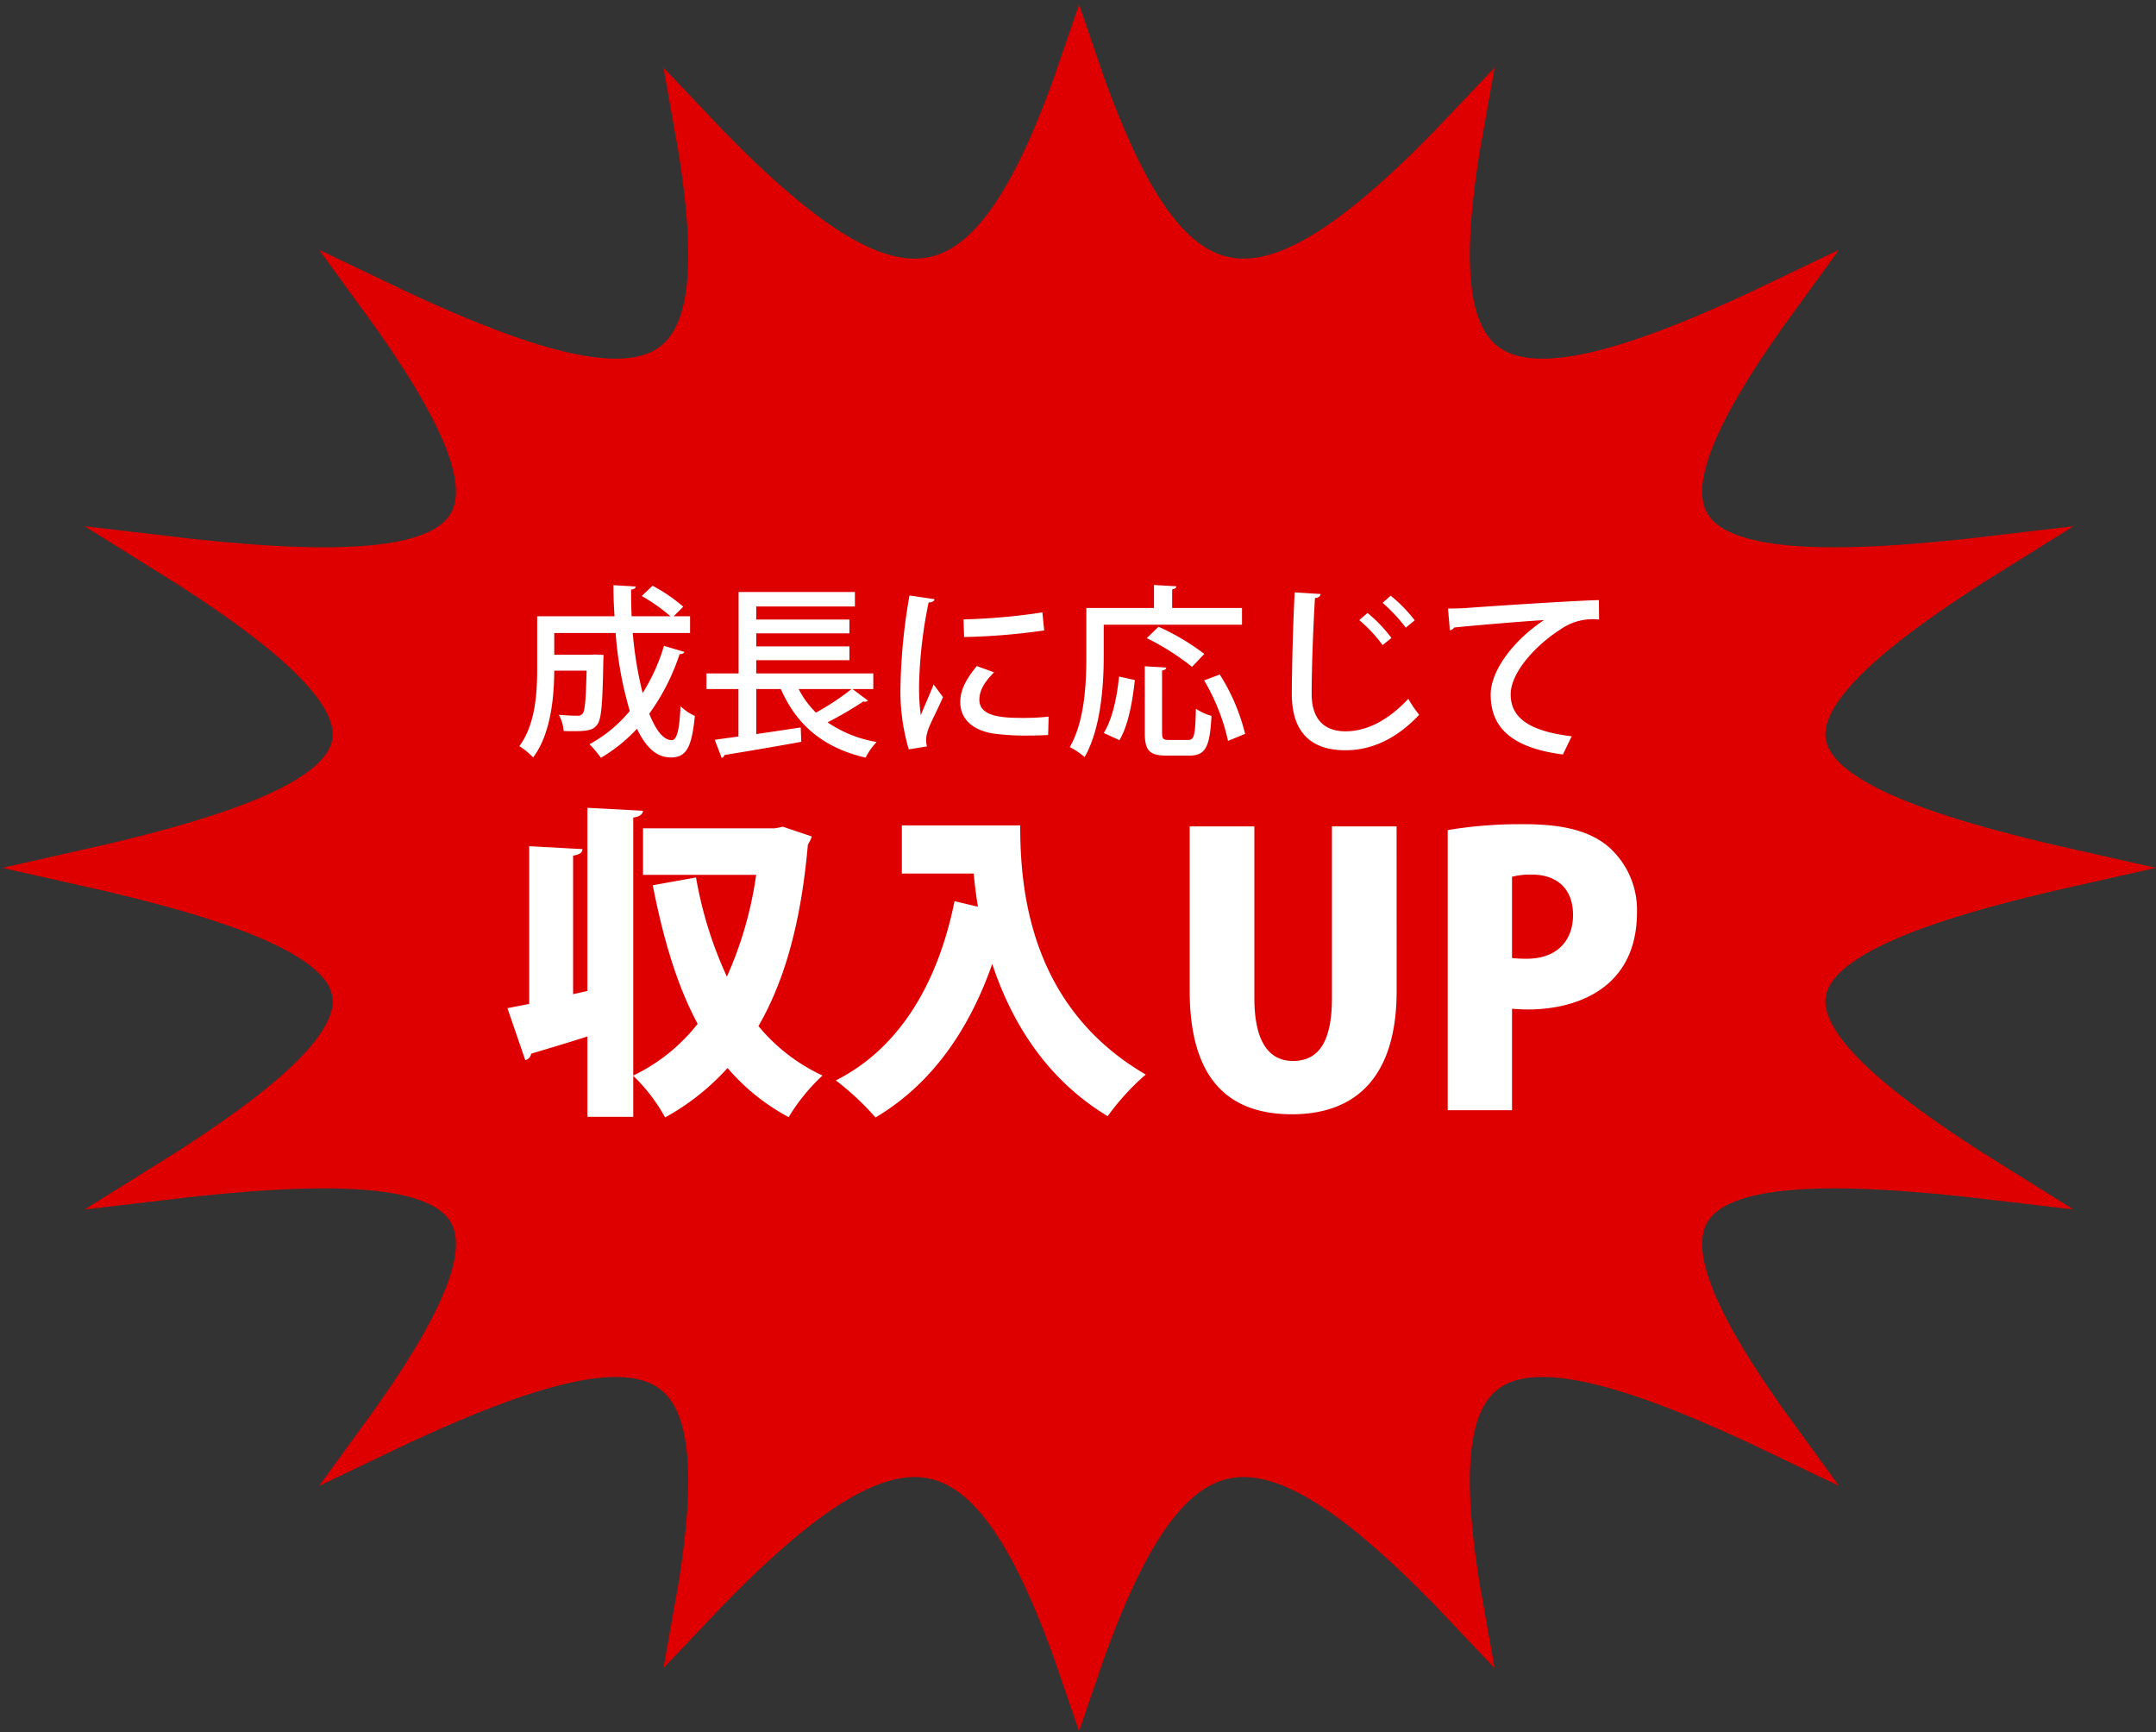
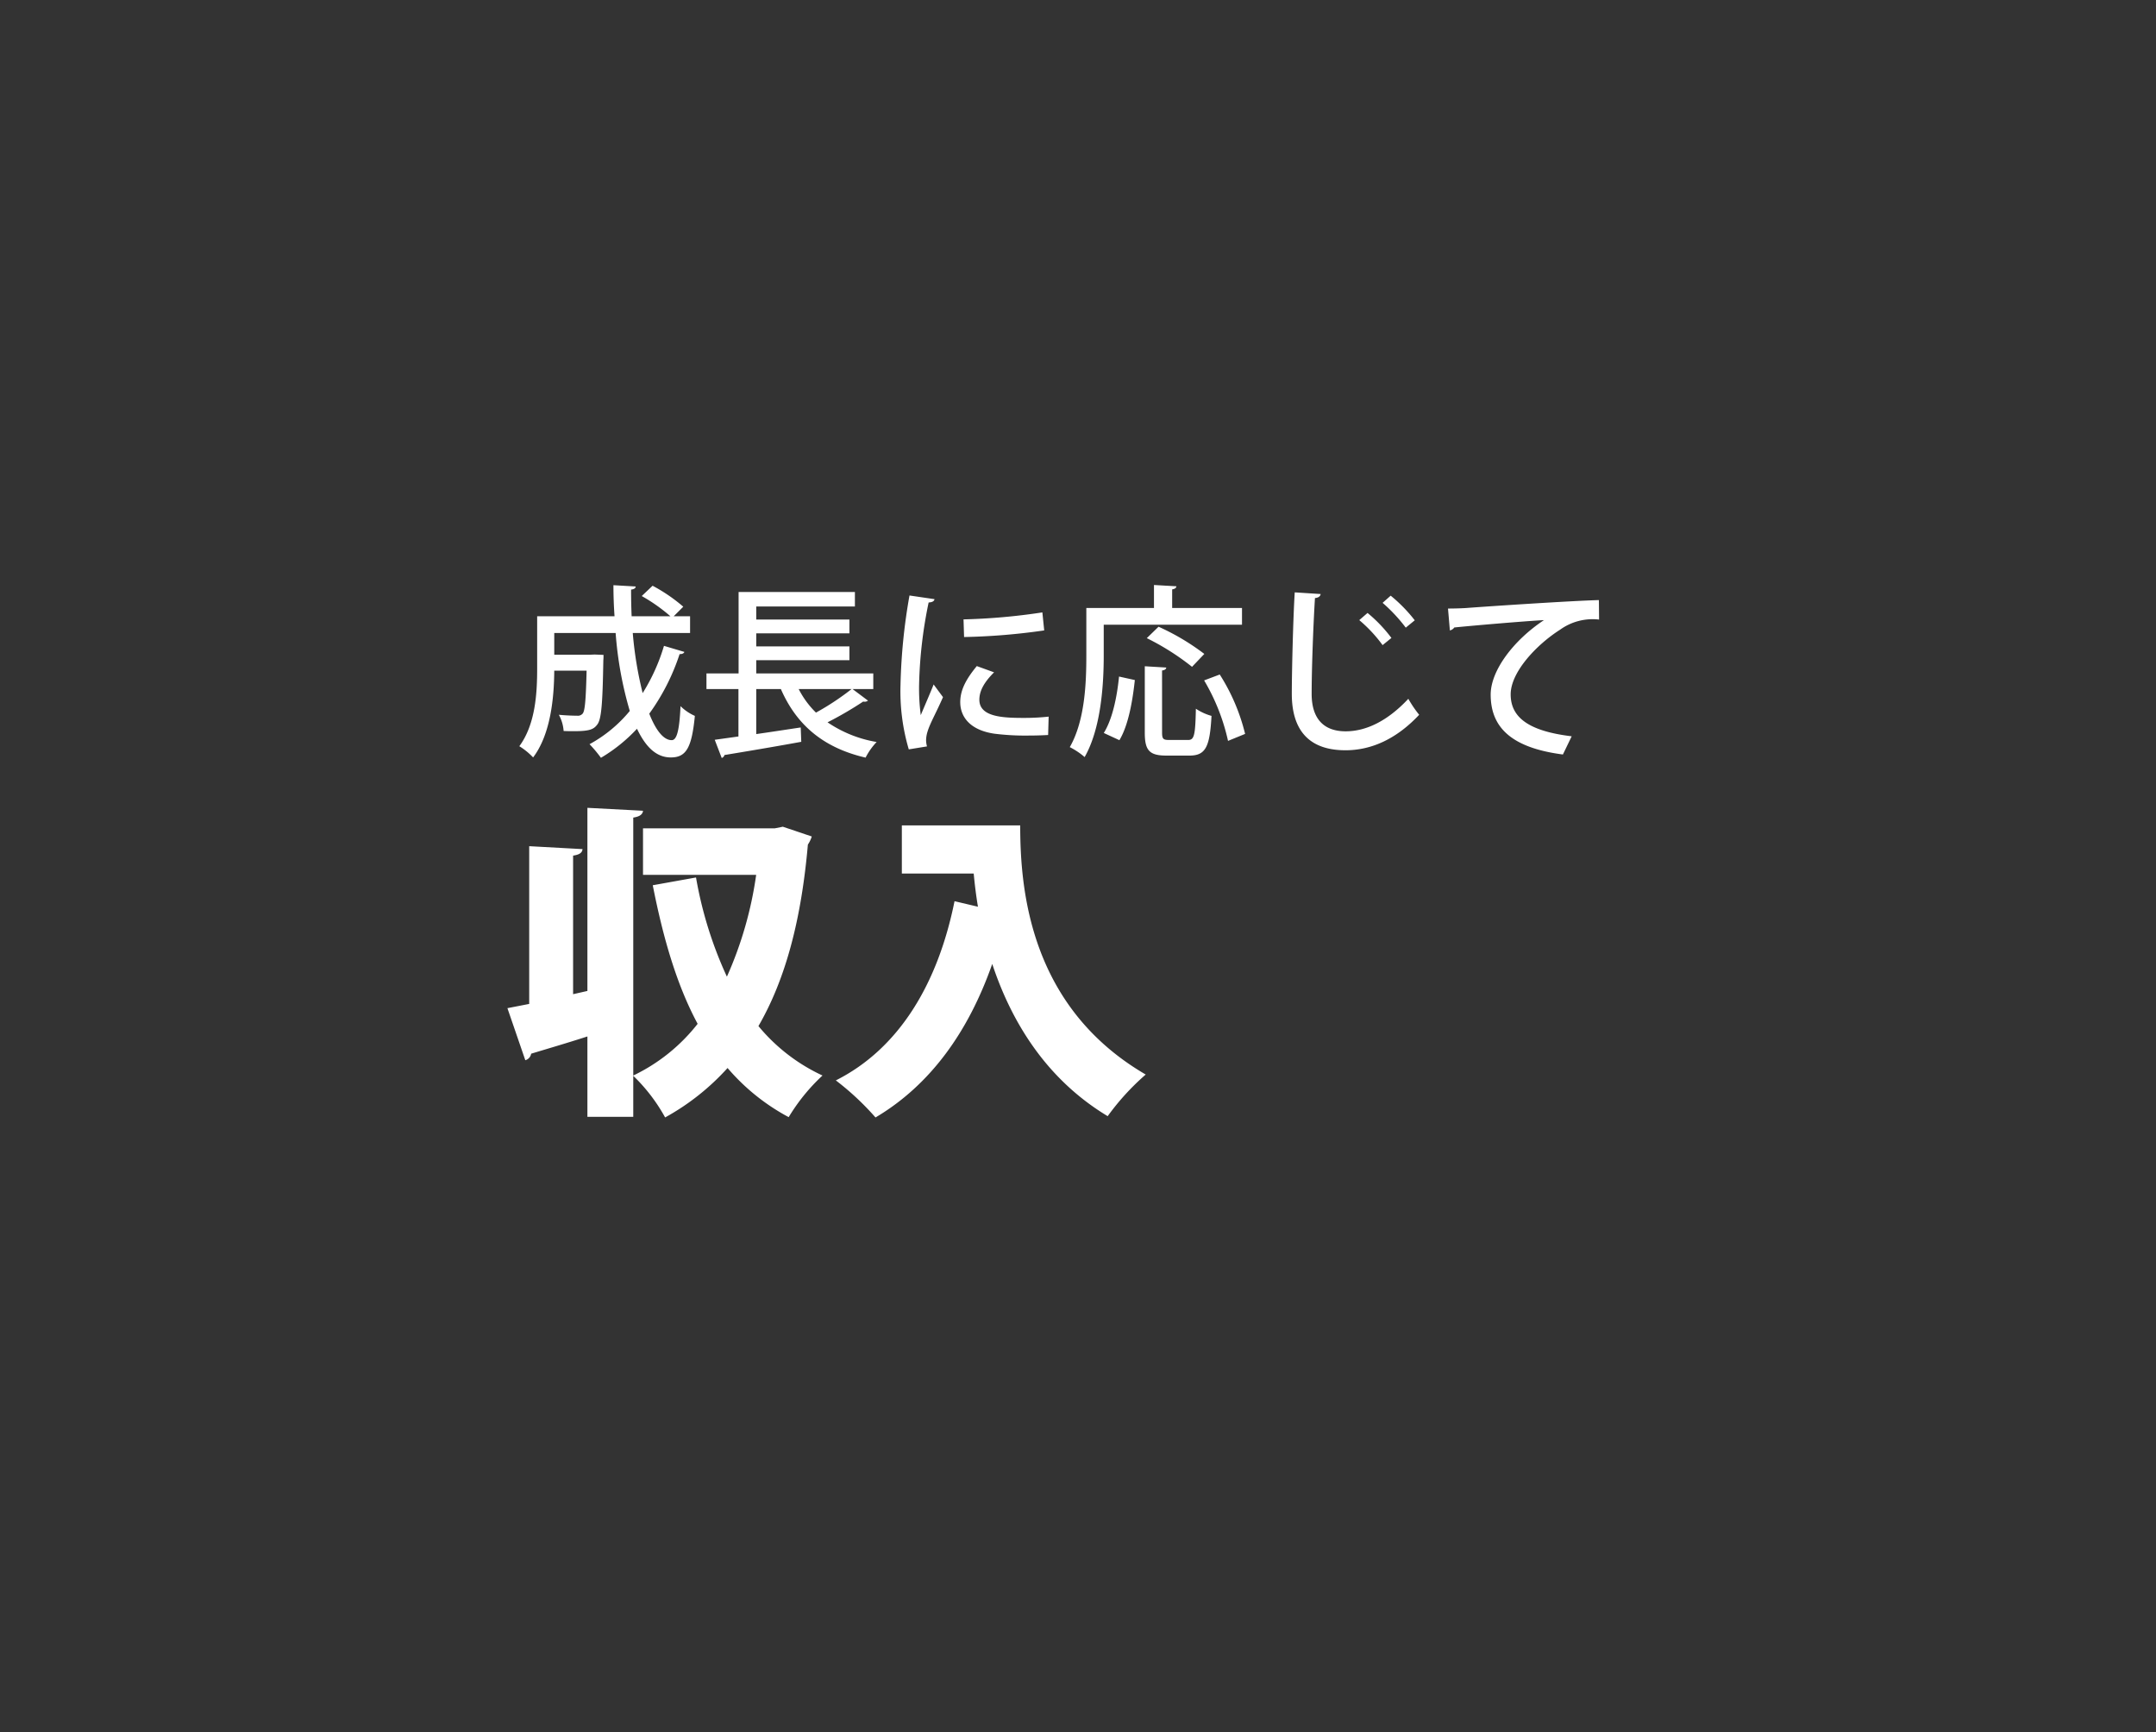
<svg xmlns="http://www.w3.org/2000/svg" width="305" height="245" viewBox="0 0 305 245">
  <rect x="0" y="0" width="305" height="245" fill="#333333" stroke="none" />
  <defs>
    <clipPath id="clip-path">
      <rect id="長方形_373" data-name="長方形 373" width="305" height="245" transform="translate(1718 5244)" fill="rgba(255,255,255,0.44)" />
    </clipPath>
    <clipPath id="clip-path-2">
-       <rect id="長方形_245" data-name="長方形 245" width="317.296" height="253.919" fill="#de0000" stroke="#de0000" stroke-width="1" />
-     </clipPath>
+       </clipPath>
  </defs>
  <g id="incomechart_txt" transform="translate(-1718 -5244)" clip-path="url(#clip-path)">
    <g id="incomechart_txt-2" data-name="incomechart_txt" transform="translate(-4 -0.888)">
      <g id="グループ_354" data-name="グループ 354" transform="translate(1716 5240.68)">
        <g id="グループ_270" data-name="グループ 270" transform="translate(0)" clip-path="url(#clip-path-2)">
-           <path id="パス_503" data-name="パス 503" d="M292.631,122.48c-46.959,10.524-49.587,20.551-11.07,44.506-48.023-5.716-54.9,2.5-30.194,36.344-41.7-20.052-51.821-14.471-44.781,24.506-29.515-31.263-41.868-29.128-54.835,8.985-12.969-38.113-25.322-40.248-54.837-8.985,7.041-38.977-3.078-44.557-44.779-24.506,24.707-33.847,17.83-42.06-30.194-36.344C60.458,143.032,57.832,133,10.871,122.48c46.961-10.524,49.587-20.551,11.071-44.506,48.023,5.716,54.9-2.5,30.194-36.345,41.7,20.052,51.82,14.471,44.779-24.506,29.515,31.263,41.868,29.128,54.837-8.985,12.967,38.113,25.32,40.248,54.835,8.985-7.041,38.977,3.078,44.558,44.781,24.506-24.705,33.847-17.829,42.06,30.194,36.345-38.518,23.955-35.889,33.982,11.07,44.506" transform="translate(6.896 4.478)" fill="#de0000" stroke="#de0000" stroke-width="1" />
          <path id="パス_504" data-name="パス 504" d="M292.631,122.48c-46.959,10.524-49.587,20.551-11.07,44.506-48.023-5.716-54.9,2.5-30.194,36.344-41.7-20.052-51.821-14.471-44.781,24.506-29.515-31.263-41.868-29.128-54.835,8.985-12.969-38.113-25.322-40.248-54.837-8.985,7.041-38.977-3.078-44.557-44.779-24.506,24.707-33.847,17.83-42.06-30.194-36.344C60.458,143.032,57.832,133,10.871,122.48c46.961-10.524,49.587-20.551,11.071-44.506,48.023,5.716,54.9-2.5,30.194-36.345,41.7,20.052,51.82,14.471,44.779-24.506,29.515,31.263,41.868,29.128,54.837-8.985,12.967,38.113,25.32,40.248,54.835,8.985-7.041,38.977,3.078,44.558,44.781,24.506-24.705,33.847-17.829,42.06,30.194,36.345C243.044,101.929,245.672,111.956,292.631,122.48Z" transform="translate(6.896 4.478)" fill="#de0000" stroke="#de0000" stroke-miterlimit="10" stroke-width="5" />
        </g>
      </g>
      <g id="グループ_355" data-name="グループ 355" transform="translate(1793 5326.68)">
        <path id="パス_1687" data-name="パス 1687" d="M-53.118-15.262v-2.366h-2.314l1.352-1.352a23.4,23.4,0,0,0-4.342-2.964l-1.534,1.456a24.182,24.182,0,0,1,4.056,2.86h-5.486c-.052-1.248-.078-2.522-.078-3.77.442-.052.65-.208.65-.442l-3.146-.182c0,1.456.052,2.938.156,4.394H-74.75v7.358c0,3.406-.208,7.878-2.522,11.024a9.637,9.637,0,0,1,1.95,1.586c2.5-3.3,2.964-8.5,2.99-12.272h4.576c-.1,4.108-.234,5.668-.546,6.058a.888.888,0,0,1-.806.312c-.442,0-1.456-.026-2.574-.13A5.544,5.544,0,0,1-71.006-1.4c.52.026,1.04.026,1.508.026,2.236,0,2.756-.286,3.25-.936.6-.754.754-3.042.858-9.074.026-.26.026-.572.026-.78l-1.274-.052-.546.026h-5.148v-3.068h8.684a52.592,52.592,0,0,0,2,11.024A19.342,19.342,0,0,1-67.34.468a18.587,18.587,0,0,1,1.612,1.924,22.81,22.81,0,0,0,5.1-4.108C-59.358.936-57.85,2.34-55.848,2.34c2.132,0,2.964-1.274,3.406-5.876A6.845,6.845,0,0,1-54.47-4.914c-.156,3.432-.52,4.81-1.248,4.81-1.17,0-2.262-1.43-3.172-3.744a30.59,30.59,0,0,0,4.29-8.424c.364,0,.6-.1.676-.312l-2.886-.858A26.992,26.992,0,0,1-59.826-6.76a53.176,53.176,0,0,1-1.4-8.5ZM-27.2-7.332v-2.21H-43.758v-1.872h13.182v-1.95H-43.758V-15.21h13.182v-1.95H-43.758v-1.846H-29.8V-21.06H-46.254V-9.542H-50.8v2.21h4.524V-.624l-3.354.468.988,2.574A.575.575,0,0,0-48.256,2C-45.578,1.56-41.366.858-37.388.13L-37.466-1.9c-2.106.312-4.264.65-6.292.936v-6.37h3.484c2.21,5.07,6.006,8.32,11.986,9.7a9.434,9.434,0,0,1,1.56-2.21A17.467,17.467,0,0,1-33.67-2.626a50.974,50.974,0,0,0,5.044-2.938.786.786,0,0,0,.676-.13l-2.184-1.638Zm-3.068,0A36.868,36.868,0,0,1-35.308-4a12.789,12.789,0,0,1-2.444-3.328Zm8.19-13.234A81.754,81.754,0,0,0-23.348-7.93,28.931,28.931,0,0,0-22.178,1.2L-19.6.78a3.3,3.3,0,0,1-.13-.884,4.3,4.3,0,0,1,.208-1.222c.364-1.2,1.222-2.652,2.184-4.862l-1.326-1.794c-.338.884-1.4,3.328-1.82,4.342a29.308,29.308,0,0,1-.234-4.394A63.092,63.092,0,0,1-19.37-19.578c.52-.026.78-.182.832-.468Zm7.722,5.876a90.418,90.418,0,0,0,11.336-.936l-.26-2.548a87.457,87.457,0,0,1-11.154.988ZM-2.392-3.432a32.028,32.028,0,0,1-3.562.182c-2.99,0-6.24-.156-6.24-2.574,0-1.378.832-2.626,2.08-3.874l-2.444-.884c-1.4,1.716-2.34,3.276-2.34,5.1,0,2.158,1.482,4,4.888,4.472A34.741,34.741,0,0,0-5.3-.754c.962,0,1.924-.026,2.834-.078Zm27.352-13V-18.8H15.08v-2.626c.416-.078.572-.208.6-.442l-3.172-.182v3.25H2.938v6.734c0,3.8-.182,9.178-2.34,12.948A10.614,10.614,0,0,1,2.7,2.288c2.314-4.056,2.7-10.218,2.7-14.352v-4.368Zm-13.468,1.9a35.383,35.383,0,0,1,6.4,4.056L19.63-12.3a33.013,33.013,0,0,0-6.474-3.848ZM13.65-9.958c.416-.052.572-.208.6-.416l-3.042-.182V-1.17c0,2.5.624,3.25,3.068,3.25h3.25c2.288,0,2.886-1.222,3.12-5.616a7.745,7.745,0,0,1-2.21-1.014C18.356-.78,18.2-.13,17.342-.13h-2.7c-.832,0-.988-.156-.988-1.066ZM25.4-.988a27.847,27.847,0,0,0-3.588-8.4l-2.21.832A28.991,28.991,0,0,1,22.984,0ZM7.566-9.1c-.286,2.834-.91,5.98-2.158,7.982L7.618-.1C8.892-2.21,9.49-5.694,9.8-8.606ZM32.422-21.008c-.208,3.172-.416,10.972-.416,14.352,0,5.018,2.314,7.982,7.592,7.982,3.744,0,7.28-1.664,10.426-5.018A16.389,16.389,0,0,1,48.49-5.954c-2.964,3.172-6.006,4.6-8.866,4.6-3.016,0-4.81-1.69-4.81-5.3,0-3.822.26-10.27.468-13.546.52-.052.754-.26.806-.572ZM44.85-19.526a22.751,22.751,0,0,1,3.276,3.51l1.274-1.04a21.423,21.423,0,0,0-3.406-3.484Zm-3.3,2.444a20.127,20.127,0,0,1,3.3,3.536L46.1-14.56a20.478,20.478,0,0,0-3.38-3.536Zm12.818,1.456a1,1,0,0,0,.624-.416c2.834-.286,9.828-.884,12.688-1.04-4.29,2.834-7.54,7.124-7.54,10.53,0,4.55,2.808,7.514,10.218,8.476L71.6-.65c-6.058-.728-8.632-2.652-8.632-5.928,0-3.146,3.64-7.02,6.994-9.152a7.888,7.888,0,0,1,5.512-1.43l-.026-2.756c-3.9.1-16.068.91-18.72,1.118-.728.052-1.846.078-2.626.078Z" transform="translate(79.74 23)" fill="#fff" />
        <g id="グループ_286" data-name="グループ 286" transform="translate(0 29.239)">
          <path id="パス_1689" data-name="パス 1689" d="M-7.406-36.478h-18.63V-29.9h16.008a53.437,53.437,0,0,1-4.14,14.4,56.265,56.265,0,0,1-4.37-14.03l-6.118,1.1c1.472,7.5,3.4,14.122,6.348,19.6a25.563,25.563,0,0,1-9.108,7.314V-38c.92-.138,1.334-.46,1.38-.966l-7.866-.414v25.9l-2.024.46v-19.6c.92-.138,1.288-.414,1.334-.92l-7.544-.414v22.31l-3.082.6,2.53,7.36a1.136,1.136,0,0,0,.828-.92c2.116-.644,4.968-1.472,7.958-2.438V4.324h6.486v-5.8a24.714,24.714,0,0,1,4.508,5.888,33.9,33.9,0,0,0,8.832-6.992A29.827,29.827,0,0,0-5.428,4.37,27.085,27.085,0,0,1-.644-1.518,25.8,25.8,0,0,1-9.706-8.51c3.864-6.67,6.072-15.134,6.992-25.668a4.439,4.439,0,0,0,.552-1.15l-4.094-1.38ZM10.58-30.084H20.746c.138,1.472.322,3.036.6,4.692l-3.312-.782C15.686-14.536,10.212-5.336,1.242-.828A38.527,38.527,0,0,1,6.854,4.416C14.628-.184,20.01-7.728,23.368-17.3,26.036-9.246,30.912-1.058,39.7,4.232A34.712,34.712,0,0,1,45.08-1.656C28.658-11.224,27.324-27.83,27.324-36.892H10.58Z" transform="translate(46 42.609)" fill="#fff" />
-           <path id="パス_1688" data-name="パス 1688" d="M-1.352-40.144H-10.5V-15.86c0,6.4-2.028,8.892-5.512,8.892-3.38,0-5.46-2.7-5.46-8.892V-40.144h-9.152v23.192c0,11.6,4.68,17.524,14.456,17.524,9.62,0,14.82-5.928,14.82-17.42ZM5.876,0h9.1V-14.352c.624.052,1.4.1,2.288.1,6.292,0,15.392-2.6,15.392-13.78A11.89,11.89,0,0,0,28.6-37.284c-2.7-2.288-6.6-3.172-11.908-3.172a62.44,62.44,0,0,0-10.816.832Zm9.1-33.02a10.478,10.478,0,0,1,2.756-.312c3.64,0,5.876,2.028,5.876,5.72,0,3.64-2.288,6.188-6.552,6.188a20.285,20.285,0,0,1-2.08-.1Z" transform="translate(127.923 46)" fill="#fff" />
        </g>
      </g>
    </g>
  </g>
</svg>